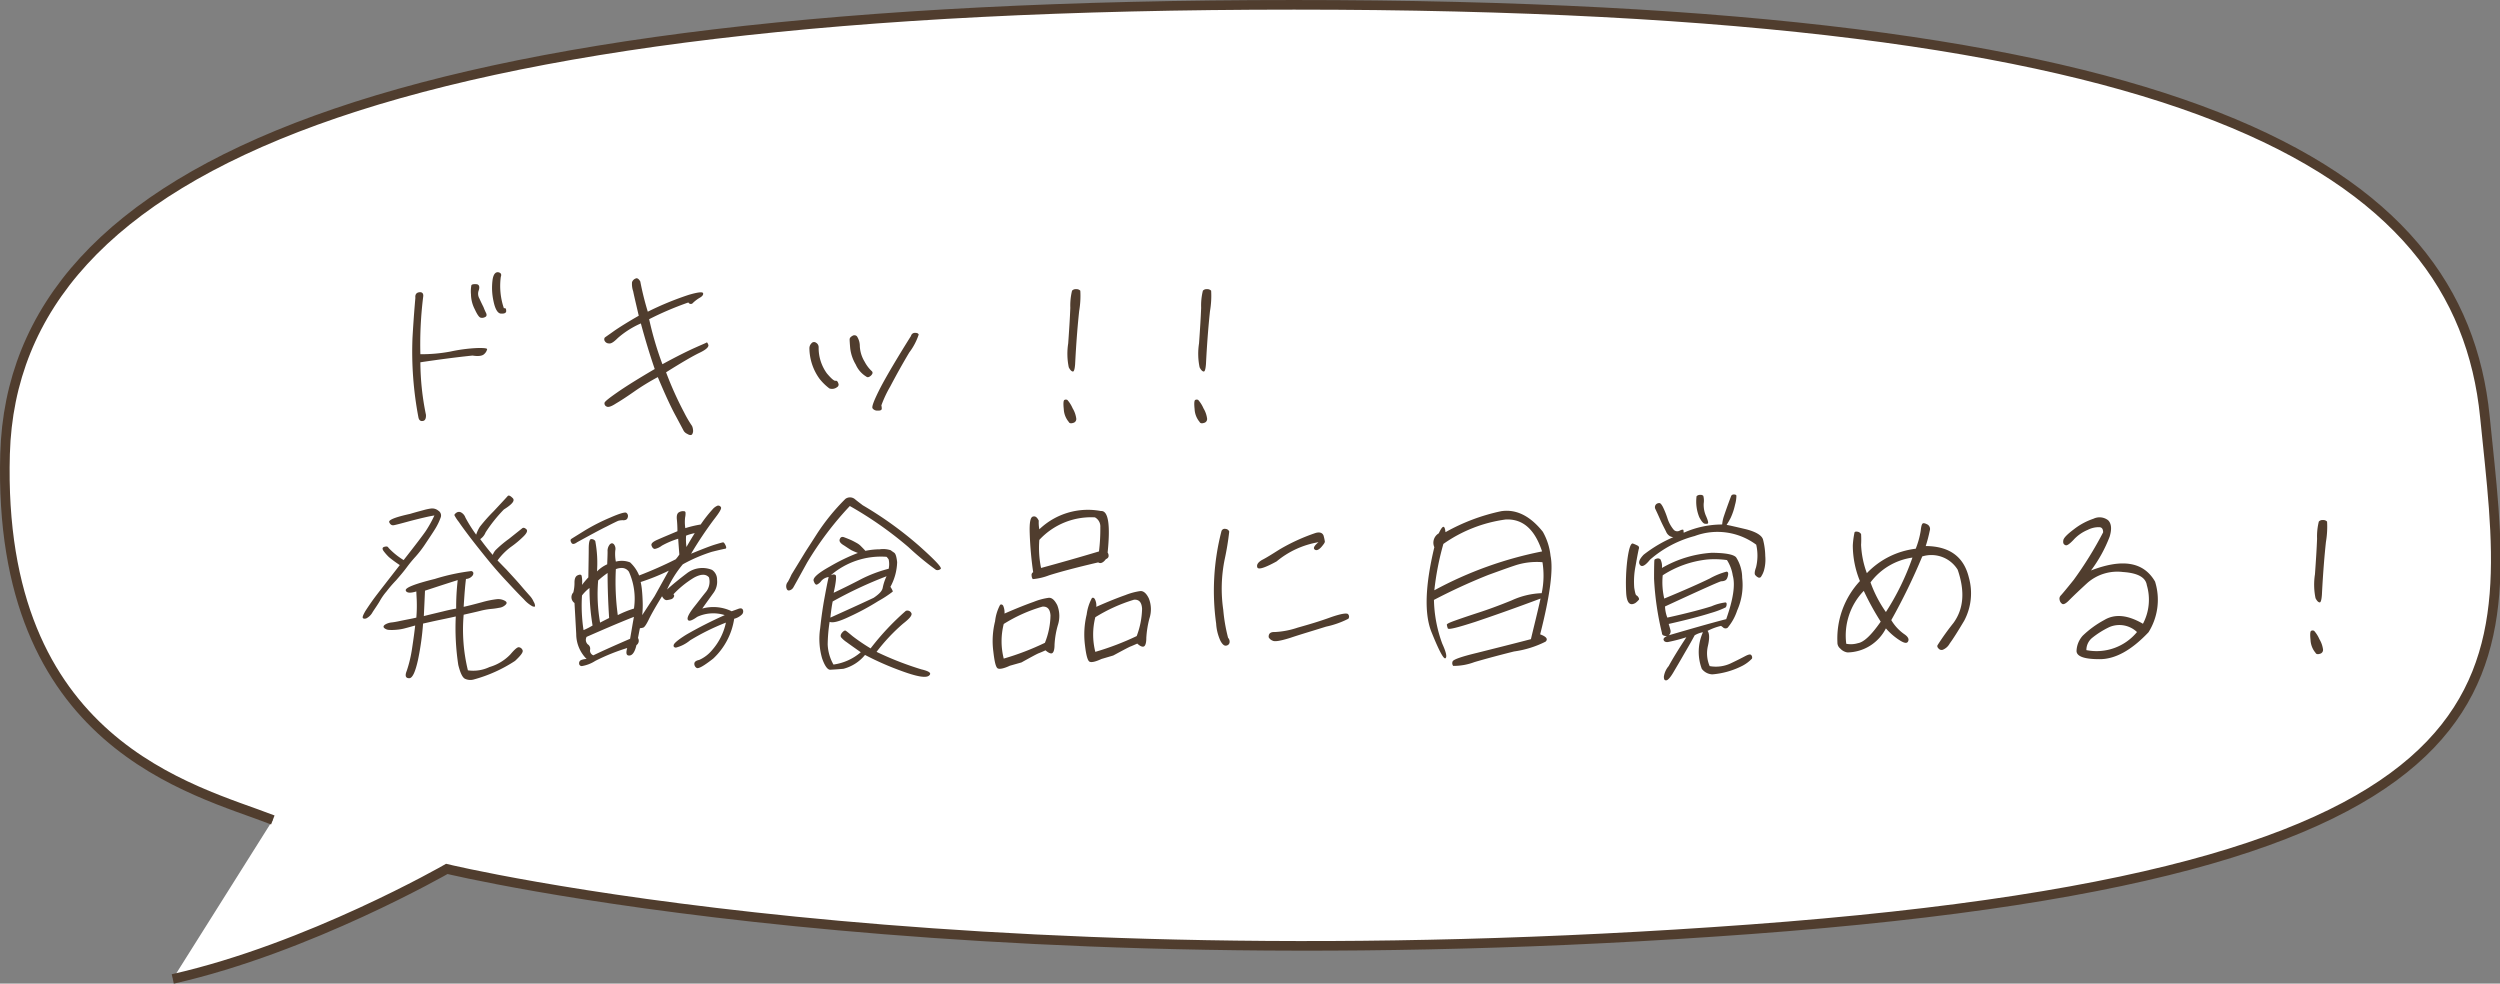
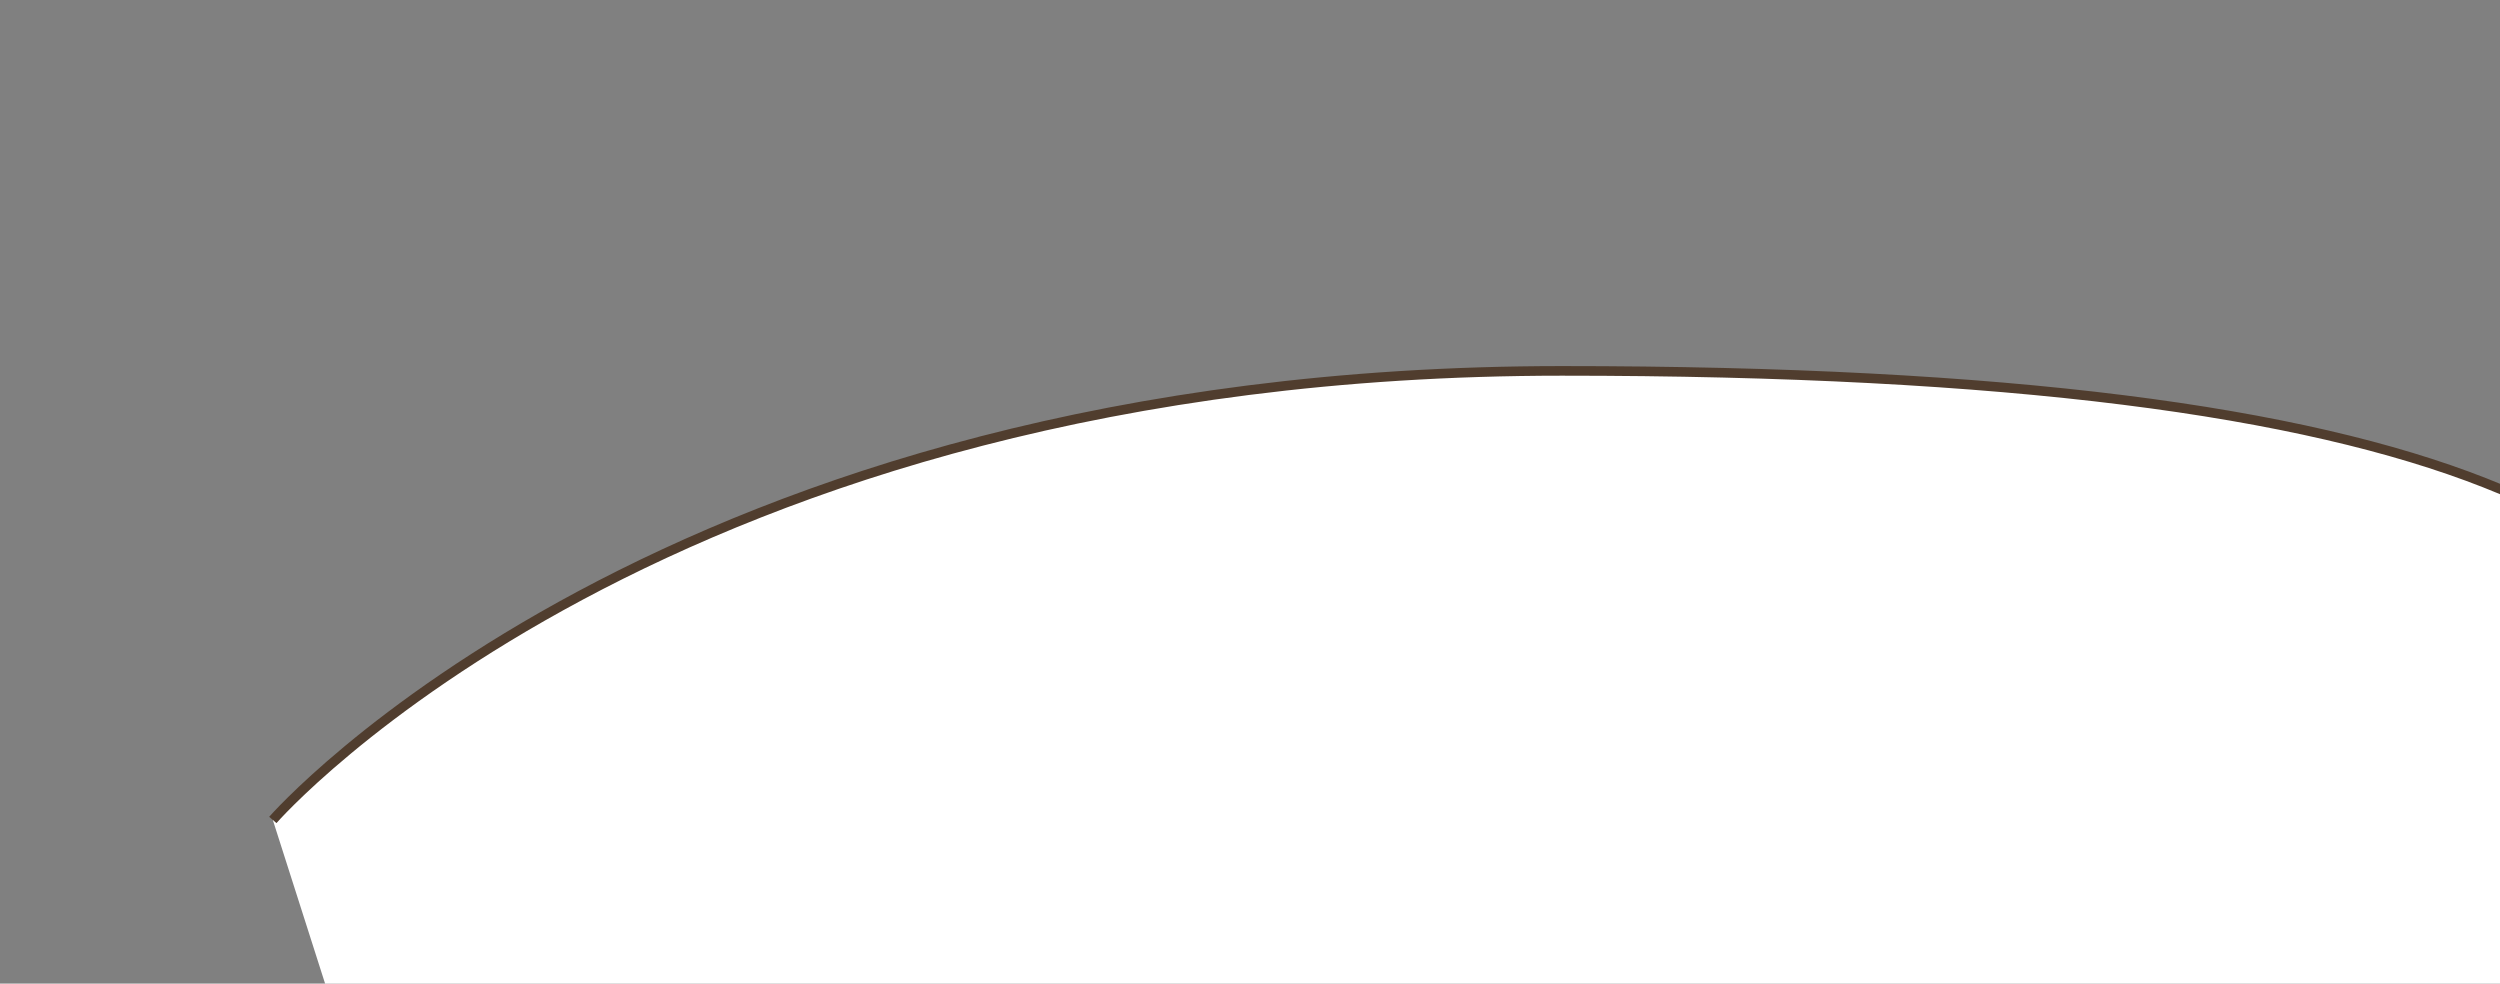
<svg xmlns="http://www.w3.org/2000/svg" width="259.873" height="102.242" viewBox="0 0 259.873 102.242">
  <rect x="0" y="0" width="259.873" height="102.242" fill="#808080" stroke="none" />
  <g id="comnt_gourmet_10" transform="translate(-1137.255 -1231.636)">
-     <path id="パス_4341" data-name="パス 4341" d="M-1201.942,1872.886c-8.173-3.177-28.7-7.8-27.833-38.052s40.63-46.681,133.993-46.681,121.174,16.744,123.782,42.8,7.743,47.1-76.334,53.295-135.522-6.274-135.522-6.274-14.37,8.26-28.486,11.438" transform="translate(2367.556 -556.016)" fill="#fff" stroke="#503d2e" stroke-width="1" />
-     <path id="パス_4450" data-name="パス 4450" d="M12.48-7.6c.62.1,1.04.04,1.24-.18A.946.946,0,0,0,14-8.26c0-.1-.34-.14-1.08-.12a16.731,16.731,0,0,0-2.72.36,16.175,16.175,0,0,1-3.14.28,40.075,40.075,0,0,1,.3-6.04c.02-.3-.14-.44-.42-.4-.3.04-.44.24-.4.58-.06.68-.18,2.06-.3,4.16a36.438,36.438,0,0,0,.62,8.28c.06.28.22.4.44.36.24-.02.36-.24.34-.64A27.492,27.492,0,0,1,7.06-6.9C8.94-7.18,10.74-7.42,12.48-7.6Zm3.26-4.92a7.18,7.18,0,0,1-.32-3.26c.1-.26.02-.42-.26-.48-.3-.04-.52.22-.6.82a6.427,6.427,0,0,0,.1,2.18c.18.88.46,1.3.8,1.3.34.02.52-.08.52-.26q0-.3-.12-.3Zm-2.62-1.84c.14-.4.04-.64-.24-.66-.3-.02-.48.02-.52.12a3.468,3.468,0,0,0-.04.94,3.477,3.477,0,0,0,.4,1.56c.24.52.44.82.6.86a.613.613,0,0,0,.46-.06c.16-.06.2-.2.12-.4a6.745,6.745,0,0,1-.28-.64c-.12-.24-.26-.52-.42-.88A.988.988,0,0,1,13.12-14.36Zm16.8-.94c-.16-.28-.34-.4-.5-.3a.6.6,0,0,0-.36.38,2.348,2.348,0,0,0,.12.94c.1.5.3,1.34.58,2.54-1.12.64-1.98,1.18-2.56,1.58-.58.42-.92.64-.98.7a.339.339,0,0,0,0,.34.5.5,0,0,0,.44.26c.22.04.5-.14.92-.56a9.2,9.2,0,0,1,2.4-1.52q.66,2.46,1.44,4.74c-1.74,1.02-3.02,1.82-3.88,2.42s-1.32.96-1.34,1.1a.353.353,0,0,0,.22.38c.16.1.48,0,.94-.3.48-.28,1.1-.68,1.9-1.24a24.207,24.207,0,0,1,2.48-1.52c.74,1.76,1.36,3.12,1.88,4.06.5.94.78,1.46.82,1.54a.827.827,0,0,0,.36.3c.22.14.4.16.5.06a.664.664,0,0,0,.1-.48,1.177,1.177,0,0,0-.1-.4,11.867,11.867,0,0,1-.82-1.4A35.388,35.388,0,0,1,32.6-5.86c1.62-1.02,2.76-1.68,3.46-2.02.68-.32.98-.6.94-.82-.08-.2-.14-.3-.18-.26s-.44.2-1.2.54-1.9.9-3.4,1.72a34.647,34.647,0,0,1-1.38-4.68,32.882,32.882,0,0,1,4.08-1.74.282.282,0,0,0,.48.04,3.74,3.74,0,0,1,.72-.54c.28-.16.38-.34.32-.48-.08-.14-.58-.08-1.52.2a31.864,31.864,0,0,0-4.22,1.74A29.932,29.932,0,0,1,29.92-15.3ZM58.06-9.64c-1.48,2.36-2.54,4.16-3.18,5.38-.64,1.26-.92,1.96-.82,2.14a.586.586,0,0,0,.54.24c.28.02.42-.06.42-.2a1.436,1.436,0,0,0-.04-.34,11.8,11.8,0,0,1,.92-1.96q.96-1.83,1.98-3.54a6.436,6.436,0,0,0,.98-1.86q-.06-.18-.36-.18A.414.414,0,0,0,58.06-9.64ZM53.4-5.42c.14.12.3.08.5-.1.2-.2.22-.36.04-.5a3.675,3.675,0,0,1-.7-.94,3.421,3.421,0,0,1-.5-1.6,1.856,1.856,0,0,0-.3-1.04.366.366,0,0,0-.48-.04c-.18.1-.28.22-.28.36s.02.44.06.92a4.281,4.281,0,0,0,.58,1.7A2.725,2.725,0,0,0,53.4-5.42Zm-3.02,1.1a.3.3,0,0,0,.12-.4c-.06-.2-.16-.28-.28-.26-.14.04-.44-.22-.9-.76a4.5,4.5,0,0,1-.86-2.72.539.539,0,0,0-.28-.48.338.338,0,0,0-.46.06.738.738,0,0,0-.22.58,5.517,5.517,0,0,0,1.04,3.1,5.485,5.485,0,0,0,1.04,1.02A.844.844,0,0,0,50.38-4.32ZM75.12-6.7c.12-2.38.28-4.22.42-5.52a9.364,9.364,0,0,0,.12-2.12.531.531,0,0,0-.44-.16.486.486,0,0,0-.42.16,6.468,6.468,0,0,0-.18,1.78c-.04,1.08-.12,2.3-.22,3.7a6.917,6.917,0,0,0,.06,2.48c.14.28.28.42.42.44C75-5.92,75.08-6.18,75.12-6.7Zm-.66,6c.06.14.22.18.46.1a.414.414,0,0,0,.32-.44,2.749,2.749,0,0,0-.38-1.08,3.273,3.273,0,0,0-.54-.86.307.307,0,0,0-.32,0c-.1.06-.12.38-.06.94A2.232,2.232,0,0,0,74.46-.7Zm14.26-6c.12-2.38.28-4.22.42-5.52a9.365,9.365,0,0,0,.12-2.12.531.531,0,0,0-.44-.16.486.486,0,0,0-.42.16,6.468,6.468,0,0,0-.18,1.78c-.04,1.08-.12,2.3-.22,3.7a6.917,6.917,0,0,0,.06,2.48c.14.28.28.42.42.44C88.6-5.92,88.68-6.18,88.72-6.7Zm-.66,6c.06.14.22.18.46.1a.414.414,0,0,0,.32-.44,2.749,2.749,0,0,0-.38-1.08,3.272,3.272,0,0,0-.54-.86.307.307,0,0,0-.32,0c-.1.06-.12.38-.06.94A2.232,2.232,0,0,0,88.06-.7ZM5.98,8.86c-1.54.34-2.24.62-2.16.86.1.24.26.34.44.32s.78-.18,1.8-.46c1.02-.26,1.84-.46,2.46-.56a12.743,12.743,0,0,1-.9,1.62c-.3.44-1.06,1.44-2.3,3.02a7.5,7.5,0,0,1-1.58-1.28c-.06-.14-.2-.16-.42-.1s-.24.2-.1.42a5.257,5.257,0,0,0,.58.66,12.831,12.831,0,0,0,1.12.82c-1.32,1.7-2.18,2.8-2.6,3.36-.4.54-.72,1.02-.98,1.42-.24.42-.32.64-.26.72s.18.1.36.04a1.544,1.544,0,0,0,.66-.66c.26-.4.52-.76.74-1.14a5.959,5.959,0,0,1,.7-1,12.8,12.8,0,0,1,.98-1.14c.4-.46.78-.9,1.12-1.36a13.668,13.668,0,0,1,.94-1.14A11.224,11.224,0,0,0,7.6,11.94c.4-.6.74-1.1,1.02-1.56a6.115,6.115,0,0,0,.54-1.12.588.588,0,0,0-.24-.74,1,1,0,0,0-.76-.22,5.807,5.807,0,0,0-.68.14C7.28,8.5,6.78,8.62,5.98,8.86Zm9.76-.46c.86-.54,1.18-.92.92-1.18s-.42-.32-.52-.22c-.1.12-.6.66-1.46,1.58a17.769,17.769,0,0,0-1.44,1.62,3.579,3.579,0,0,0-.38.82,15.176,15.176,0,0,1-1.12-1.78.977.977,0,0,0-.46-.54.461.461,0,0,0-.48.04c-.14.1-.22.2-.2.26a4.2,4.2,0,0,0,.46.7c.28.42.64.9,1.06,1.46q.66.87,1.8,2.28c.76.94,1.5,1.78,2.22,2.54.7.76,1.26,1.34,1.68,1.76a3.281,3.281,0,0,0,.88.72c.16.06.26.06.28,0a.86.86,0,0,0-.14-.46,2.2,2.2,0,0,0-.4-.62c-.16-.18-.52-.58-1.08-1.24-.56-.64-1.02-1.12-1.36-1.5-.36-.36-.66-.68-.92-.94a6.543,6.543,0,0,1,1.38-1.4,10.134,10.134,0,0,0,1.34-1.12c.34-.34.44-.6.26-.74-.16-.14-.3-.18-.42-.08s-.58.46-1.38,1.1a11.7,11.7,0,0,0-1.38,1.16,1.65,1.65,0,0,0-.3.5c-.3-.34-.74-.88-1.3-1.64a1.511,1.511,0,0,0,.56-.7A15.379,15.379,0,0,1,15.74,8.4ZM8.56,15.62c-2.1.52-3.1.92-3.02,1.2.08.26.46.3,1.1.1,0,.14.02.44.04.88a15.21,15.21,0,0,1-.04,1.84c-.24.06-.54.12-.96.2-.4.08-.7.14-.88.18s-.4.08-.7.12a1.606,1.606,0,0,0-.7.22c-.18.12-.22.24-.1.36a.82.82,0,0,0,.52.2,5.208,5.208,0,0,0,.78-.02,4.726,4.726,0,0,0,.9-.16c.32-.08.66-.18,1.02-.28-.06.54-.16,1.32-.32,2.36a13.282,13.282,0,0,1-.56,2.36c-.2.5-.12.76.26.76.34,0,.64-.66.92-1.94a28.433,28.433,0,0,0,.52-3.74c.54-.12,1.14-.26,1.82-.4s1.22-.26,1.58-.34A25.577,25.577,0,0,0,11,24.56c.2.8.42,1.3.7,1.44a1.321,1.321,0,0,0,.88.08,14.965,14.965,0,0,0,4.32-1.94c.6-.56.88-.92.78-1.12a.468.468,0,0,0-.38-.3c-.16-.02-.44.22-.88.74a4.907,4.907,0,0,1-2.18,1.32,3.908,3.908,0,0,1-2.24.34,17.823,17.823,0,0,1-.44-5.78c.6-.14,1.16-.26,1.64-.38a7.662,7.662,0,0,1,1.18-.22,6.823,6.823,0,0,0,.86-.12,1.143,1.143,0,0,0,.68-.32c.18-.18.12-.32-.14-.44a1.435,1.435,0,0,0-.74-.14,9.87,9.87,0,0,0-1.58.32c-.82.22-1.44.38-1.9.48.08-1.32.16-2.28.24-2.9a.9.9,0,0,0,.72-.4c.1-.22.04-.36-.16-.42A21.235,21.235,0,0,0,8.56,15.62Zm2.38.12a25.012,25.012,0,0,0-.16,2.96c-.32.06-.74.14-1.3.28-.58.14-1.26.3-2.06.5.06-1.26.1-2.16.12-2.64C7.8,16.76,8.92,16.38,10.94,15.74Zm28.48,3.24a4.348,4.348,0,0,0-3.06-.28c.48-.68.86-1.2,1.16-1.62a1.942,1.942,0,0,0,.38-1.36,1.208,1.208,0,0,0-.52-1.04,2.645,2.645,0,0,0-2.6.34c-.74.56-1.44,1.12-2.08,1.7a11.346,11.346,0,0,1,1.64-2.62,16.183,16.183,0,0,1,3.02-1.3c.8-.2,1.26-.3,1.38-.32.14-.02.14-.14.04-.36-.1-.2-.18-.32-.28-.3s-.4.1-.92.26c-.54.18-1.32.48-2.38.92a40.723,40.723,0,0,1,2.36-3.54c.58-.74.84-1.16.74-1.3A.32.32,0,0,0,37.96,8a1.359,1.359,0,0,0-.54.4A13.7,13.7,0,0,0,36.2,9.96a11.655,11.655,0,0,0-1.6.38,4.275,4.275,0,0,1-.02-1.12,1.842,1.842,0,0,0,.04-.52.161.161,0,0,0-.18-.12.792.792,0,0,0-.48.1c-.2.1-.28.34-.24.74a11.981,11.981,0,0,1,.06,1.24c-.8.34-1.48.62-2.02.86-.56.24-.76.44-.66.66.08.22.2.32.34.32a1.761,1.761,0,0,0,.72-.34,8.734,8.734,0,0,1,1.7-.72c.02.34.06.88.12,1.64a3.8,3.8,0,0,1-.38.5,41.071,41.071,0,0,1-3.8,1.68,3.789,3.789,0,0,0-.94-1.36,2.377,2.377,0,0,0-1.48-.08,4.144,4.144,0,0,1-.06-1.16.759.759,0,0,0-.14-.64c-.14-.14-.26-.14-.42,0a1.05,1.05,0,0,0-.24.76c0,.36-.02.8-.04,1.32a3.466,3.466,0,0,0-1.06.74,12.386,12.386,0,0,0-.18-3.16.482.482,0,0,0-.44-.2c-.16.02-.24.36-.24,1s-.02,1.64-.04,2.98a10.121,10.121,0,0,0-.66.78,3.065,3.065,0,0,0-.04-.96c-.06-.12-.18-.14-.4-.04-.22.08-.34.34-.34.74a4.128,4.128,0,0,1-.12,1.04.731.731,0,0,0,.12,1.1c.06,1.04.12,2.12.18,3.22a3.67,3.67,0,0,0,1.08,2.6,1.715,1.715,0,0,0-.54.1.35.35,0,0,0-.24.36.273.273,0,0,0,.28.28,3.677,3.677,0,0,0,1.4-.54,20.943,20.943,0,0,1,3.32-1.34c-.16.56-.08.8.22.78.32,0,.58-.38.74-1.08a.546.546,0,0,0,.16-.74c.06-.3.12-.64.2-1.02a1.349,1.349,0,0,0,.34-.06c.14-.04.34-.34.6-.88s.72-1.34,1.36-2.38c.16.3.34.42.52.4a3.107,3.107,0,0,0,.46-.1.471.471,0,0,0,.26-.26.185.185,0,0,0-.06-.24,10.14,10.14,0,0,1,2.12-1.72c.72-.4,1.26-.42,1.58-.04A1.7,1.7,0,0,1,36.72,17c-.38.46-.78,1-1.28,1.62-.48.64-.68,1.04-.58,1.24s.42.1.98-.3a3.97,3.97,0,0,1,2.86-.18,43.3,43.3,0,0,0-3.98,2.02c-.84.52-1.26.88-1.32,1.06s.02.28.22.3A3.777,3.777,0,0,0,35.1,22a23.583,23.583,0,0,1,3.72-1.84A6.3,6.3,0,0,1,37.4,23a3.69,3.69,0,0,1-1.36,1.04c-.3.06-.48.18-.5.36a.49.49,0,0,0,.22.46c.18.14.74-.18,1.74-.96a7.12,7.12,0,0,0,2.18-4.14,1.785,1.785,0,0,0,.8-.44.446.446,0,0,0,.1-.5c-.08-.16-.24-.18-.5-.08S39.58,18.92,39.42,18.98Zm-3.84-8.12c-.24.38-.54.88-.86,1.44a5.875,5.875,0,0,1-.04-1.18A5.085,5.085,0,0,1,35.58,10.86Zm-12.22.94c1.32-.72,2.34-1.28,3.04-1.62.7-.36,1.12-.56,1.22-.6a1.647,1.647,0,0,1,.54-.06c.26,0,.42-.1.46-.32a.4.4,0,0,0-.16-.46c-.14-.08-.7.08-1.66.5a20.337,20.337,0,0,0-2.64,1.34c-.8.5-1.26.78-1.38.86-.14.08-.14.22-.02.42Q22.91,12.13,23.36,11.8Zm2.18,3.98a9.947,9.947,0,0,1,.98-.78c0,1.56.06,3.12.16,4.68-.16.08-.48.24-.94.48A17.066,17.066,0,0,1,25.54,15.78Zm-1.68,1.56a4.1,4.1,0,0,1,.78-.78,23.319,23.319,0,0,0,.32,3.9,6.776,6.776,0,0,1-.94.48A16.882,16.882,0,0,1,23.86,17.34Zm5,4.5c-1.38.6-2.66,1.16-3.82,1.72a.53.53,0,0,1-.34-.58.525.525,0,0,0-.24-.56.649.649,0,0,1-.12-.78c1.46-.64,3.1-1.36,4.92-2.08C29.12,20.28,29,21.06,28.86,21.84Zm.4-3.14a10.527,10.527,0,0,0-1.68.68,25.791,25.791,0,0,1-.2-4.78,1.69,1.69,0,0,1,.66-.12.892.892,0,0,1,.7.4A6.828,6.828,0,0,1,29.26,18.7Zm2.14-1.28-1.28,1.96a10.086,10.086,0,0,0,.04-1.58c-.02-.56-.06-.94-.08-1.14a6.705,6.705,0,0,0-.12-.72,21.917,21.917,0,0,0,2.92-1.18Zm26.12,1.52a27.015,27.015,0,0,0-3.66,3.9A19.913,19.913,0,0,1,52,21.58c-.36-.3-.6-.5-.7-.56-.1-.08-.22-.02-.4.18q-.27.33-.06.54a2.737,2.737,0,0,0,.54.46c.24.18.72.52,1.46,1.04A5.526,5.526,0,0,1,50,24.52a4.573,4.573,0,0,1-.6-2.1,16.677,16.677,0,0,1,.2-2.34c.34.14,1.02-.04,2.06-.54a25.571,25.571,0,0,0,3-1.62,11.578,11.578,0,0,0,1.5-.98c.02-.04-.04-.2-.24-.5a5.684,5.684,0,0,0,.7-2.56c-.06-.56-.16-.88-.3-.98s-.24-.16-.36-.26a2.5,2.5,0,0,0-1.16-.1,7.483,7.483,0,0,0-1.48.16c-.14-.16-.3-.32-.44-.46a1.744,1.744,0,0,0-.4-.32c-.14-.08-.32-.18-.56-.3-.26-.12-.52-.22-.78-.32q-.36-.15-.48.18c-.1.22.06.44.44.66.36.24.6.4.74.48a5.838,5.838,0,0,0,.7.3,19.728,19.728,0,0,0-2.9,1.4c-1.22.68-1.8,1.18-1.7,1.5.1.3.22.44.36.38a1.17,1.17,0,0,0,.44-.38,1.226,1.226,0,0,1,.76-.4c-.16.7-.3,1.46-.44,2.22s-.3,1.78-.44,3.1a7.312,7.312,0,0,0,.2,3.14c.28.8.58,1.2.86,1.18.3-.02.74-.04,1.36-.1a4.281,4.281,0,0,0,2.24-1.44A30.309,30.309,0,0,0,57,25.16c1.62.6,2.58.78,2.92.52.32-.26.06-.46-.78-.66a32.719,32.719,0,0,1-4.66-1.82,19.332,19.332,0,0,1,2.74-2.92c.72-.56,1.02-.92.86-1.14A.452.452,0,0,0,57.52,18.94Zm-2-5.62a1.511,1.511,0,0,1,.22.28,2.337,2.337,0,0,1,0,.96,14.007,14.007,0,0,0-2.9,1.1c-.8.42-1.72.88-2.82,1.4.26-1.14.3-1.76.2-1.84-.12-.1-.28-.08-.5.02A7.988,7.988,0,0,1,55.52,13.32Zm-5.6,4.64a42.692,42.692,0,0,1,5.6-2.62,4.922,4.922,0,0,0-.4,1.2c-.06.34-.38.66-.94,1.04-1.48.7-3,1.38-4.5,2.06C49.76,18.88,49.84,18.34,49.92,17.96Zm3.12-10c-.28-.22-.56-.42-.82-.64a.8.8,0,0,0-.98-.02,21.942,21.942,0,0,0-3,3.7c-.7,1.1-1.14,1.76-1.28,2l-1.32,2.16c-.1.22-.22.48-.38.76a.707.707,0,0,0-.14.68c.06.18.16.26.34.2a.638.638,0,0,0,.36-.28c.08-.14.56-1,1.44-2.6A34.048,34.048,0,0,1,51.7,8.04a38.443,38.443,0,0,1,6.08,4.26,30.989,30.989,0,0,0,2.88,2.38.487.487,0,0,0,.48-.1c.18-.12-.58-.92-2.26-2.42A38.394,38.394,0,0,0,53.04,7.96Zm18.3,1.6c-.18-.36-.36-.5-.62-.42s-.36.66-.32,1.74a36.293,36.293,0,0,0,.36,4.04.323.323,0,0,0-.16.36.623.623,0,0,0,.12.36,6.19,6.19,0,0,0,1.7-.4c1.08-.34,2.78-.8,5.1-1.34.24.16.52.04.8-.34.2-.08.28-.2.28-.34a.572.572,0,0,0-.1-.34c.3-2.94.06-4.38-.7-4.32a7.309,7.309,0,0,0-6.4,1.9A3.748,3.748,0,0,1,71.34,9.56Zm.06,2a7.328,7.328,0,0,1,5.78-2.34,1.071,1.071,0,0,1,.56,1.02,19.311,19.311,0,0,1-.14,2.52c-2.06.62-4.04,1.18-6.02,1.72A10.3,10.3,0,0,1,71.4,11.56Zm6.46,12.38,1.22-.36c1.04-.56,1.64-.88,1.8-.94s.38-.16.7-.3c.32.3.58.38.72.28s.22-.4.22-.86a10.105,10.105,0,0,1,.32-2.02,3.051,3.051,0,0,0-.06-2.1c-.26-.54-.56-.78-.88-.76a6.789,6.789,0,0,0-1.56.42c-.74.26-1.76.66-3.02,1.22a1.437,1.437,0,0,0-.16-.82c-.1-.14-.22-.16-.3-.08a4.9,4.9,0,0,0-.54,1.7,8.847,8.847,0,0,0-.18,3.16q.18,1.59.48,1.74C76.8,24.32,77.22,24.24,77.86,23.94Zm-.64-4.34a16.869,16.869,0,0,1,4.02-1.82c.54-.04.8.28.84.94a8.468,8.468,0,0,1-.56,2.84,28.493,28.493,0,0,1-4.3,1.64A7.312,7.312,0,0,1,77.22,19.6Zm-8.88,5.04,1.2-.34q1.56-.87,1.8-.96c.16-.06.4-.16.7-.3.34.3.6.38.72.28.14-.1.22-.4.22-.86a9.088,9.088,0,0,1,.34-2.02,3.051,3.051,0,0,0-.06-2.1c-.28-.54-.56-.78-.88-.76a6.54,6.54,0,0,0-1.56.42c-.74.26-1.76.66-3.04,1.22a1.755,1.755,0,0,0-.14-.82c-.1-.14-.22-.16-.32-.08a4.648,4.648,0,0,0-.52,1.7,8.436,8.436,0,0,0-.18,3.16c.12,1.06.26,1.64.46,1.74C67.26,25.02,67.7,24.94,68.34,24.64ZM67.7,20.3a15.769,15.769,0,0,1,4.02-1.8c.52-.04.8.26.84.92a8.03,8.03,0,0,1-.58,2.84A27.41,27.41,0,0,1,67.7,23.9,7.312,7.312,0,0,1,67.7,20.3Zm22.62-9.6a24.74,24.74,0,0,0-.54,9.56,4.956,4.956,0,0,0,.44,1.78c.22.42.44.58.66.5a.381.381,0,0,0,.3-.38.573.573,0,0,0-.16-.42,17.356,17.356,0,0,1-.5-2.9,15.278,15.278,0,0,1,.16-5.32,28.5,28.5,0,0,0,.46-2.82.426.426,0,0,0-.38-.28A.354.354,0,0,0,90.32,10.7Zm5.74,3.1a9.2,9.2,0,0,1,4.36-2c-.44.36-.58.62-.4.76.16.14.4.06.68-.24.26-.3.38-.48.38-.58a4.277,4.277,0,0,0-.14-.64c-.12-.28-.4-.38-.82-.26a19.78,19.78,0,0,0-3.76,1.72c-.76.48-1.36.86-1.8,1.08-.42.24-.6.5-.5.78C94.16,14.68,94.82,14.48,96.06,13.8Zm-.82,7.88a.772.772,0,0,0,.42.36c.22.12.82.02,1.84-.3,1-.34,2.24-.7,3.7-1.16a9.37,9.37,0,0,0,2.32-.82.355.355,0,0,0,0-.44c-.08-.2-.72-.1-1.82.28-1.14.42-2.3.76-3.44,1.08a8.683,8.683,0,0,1-2.38.46C95.42,21.12,95.22,21.3,95.24,21.68Zm28.5-10.96c-1.32-1.66-2.78-2.38-4.34-2.14a20.372,20.372,0,0,0-5.78,2.18c-.08-.78-.3-.74-.7.12a1.132,1.132,0,0,0-.46,1.44c-.96,4-1.06,6.96-.28,8.86.78,1.94,1.26,2.82,1.44,2.68s.06-.64-.34-1.52a13.961,13.961,0,0,1-.86-4.54,60.144,60.144,0,0,1,5.66-2.6c1-.36,1.92-.7,2.76-.98a7.221,7.221,0,0,1,2.86-.34,8.835,8.835,0,0,1-.08,3.22,8.119,8.119,0,0,0-3.1.74c-1.42.58-2.54.98-3.34,1.24s-1.58.52-2.32.78-1.12.42-1.1.52a1.8,1.8,0,0,0,.1.38c.06.16,1-.08,2.86-.68,1.84-.62,4.12-1.42,6.78-2.42-.32,1.46-.68,2.86-1,4.22-2.06.54-3.92,1-5.58,1.42-1.66.4-2.5.7-2.56.9a.453.453,0,0,0,.06.46,6.134,6.134,0,0,0,2.22-.4c1.38-.4,2.74-.76,4.1-1.1a10.459,10.459,0,0,0,3.28-1.02c.28-.26.1-.52-.56-.76q1.53-6,1.08-8.16A6.465,6.465,0,0,0,123.74,10.72Zm-.08,2.04a39.628,39.628,0,0,0-11.2,4.04,28.831,28.831,0,0,1,.94-4.82,14.62,14.62,0,0,1,6.48-2.54C121.66,9.36,122.9,10.46,123.66,12.76Zm16.06-5.74A4.264,4.264,0,0,0,140,9.2c.22.42.42.66.58.68s.28.02.32-.04q.09-.09-.18-.72a2.867,2.867,0,0,1-.26-1.34,1.966,1.966,0,0,0-.04-.8.435.435,0,0,0-.32-.1A.528.528,0,0,0,139.72,7.02Zm3.6-.04c-.38,1-.62,1.7-.76,2.12a3.6,3.6,0,0,0-.18.86,9.827,9.827,0,0,0-4,.86c0-.08-.02-.16-.02-.26-.02-.1-.16-.08-.4.04a.5.5,0,0,1-.64-.12,3.537,3.537,0,0,1-.62-1.14,8.962,8.962,0,0,0-.48-1.2c-.12-.22-.22-.36-.32-.4a.488.488,0,0,0-.34.08.429.429,0,0,0-.14.5c.3.62.5,1.1.66,1.44s.32.64.46.92a1,1,0,0,0,.42.5,1.013,1.013,0,0,0,.34.1,13.75,13.75,0,0,0-3.08,1.82c-.44.46-.58.8-.38,1.06s.54.08,1.04-.54a11.5,11.5,0,0,1,4.64-2.46,6.763,6.763,0,0,1,6.4.9,5.14,5.14,0,0,1-.02,2.36c-.16.44-.18.72-.06.82a.839.839,0,0,0,.32.24.227.227,0,0,0,.28-.12,2.436,2.436,0,0,0,.28-.6,4.228,4.228,0,0,0,.14-1.52,7.262,7.262,0,0,0-.24-1.74c-.14-.42-.74-.78-1.74-1.04-1.02-.24-1.7-.4-2.04-.46a7.915,7.915,0,0,0,.42-.72,6.55,6.55,0,0,0,.46-1.38,3.482,3.482,0,0,0,.14-.94c-.02-.08-.12-.12-.26-.12A.3.3,0,0,0,143.32,6.98Zm-3.06,17.98a1.453,1.453,0,0,0,1.1.58,8.357,8.357,0,0,0,3.14-.9,3.814,3.814,0,0,0,.98-.74.366.366,0,0,0-.06-.34c-.08-.14-.28-.1-.6.06-.34.18-.84.44-1.56.78a3.632,3.632,0,0,1-2.18.28,3.355,3.355,0,0,1-.18-2.1c.18-.78.16-1.32-.04-1.56a6.015,6.015,0,0,1,1.4-.52,2.263,2.263,0,0,1,.26.2.391.391,0,0,0,.42,0,5.386,5.386,0,0,0,1-1.8,6.487,6.487,0,0,0,.52-3.4,3.962,3.962,0,0,0-.64-2.14c-.3-.3-1.12-.44-2.5-.46a11.879,11.879,0,0,0-5.2,1.58,1.58,1.58,0,0,0-.16-.9.384.384,0,0,0-.36-.08c-.14.04-.24.08-.26.14s-.04.74-.04,1.96a30.018,30.018,0,0,0,.82,5.64c0,.22.18.32.52.32-.3.14-.4.28-.34.42.06.16.22.22.44.2a17.006,17.006,0,0,0,1.92-.5c-.8,1.22-1.42,2.22-1.84,3a2.142,2.142,0,0,0-.5,1.1c0,.3.08.4.26.38.16-.02.4-.28.7-.78.28-.48.7-1.18,1.2-2.06.52-.88.86-1.5,1.04-1.84a2.563,2.563,0,0,1,.86-.32A5.01,5.01,0,0,0,140.26,24.96Zm2.54-5.16c-1.86.48-3.84,1.06-5.98,1.68a.523.523,0,0,0,.18-.56c-.06-.22-.12-.44-.18-.62,1.94-.44,3.38-.82,4.38-1.14a9.406,9.406,0,0,0,1.54-.58.46.46,0,0,0,.1-.26c.02-.14,0-.22-.1-.26a5.212,5.212,0,0,0-1.46.4c-.88.28-2.42.7-4.6,1.18a3.527,3.527,0,0,1-.24-1.16c3.76-1.74,5.72-2.62,5.86-2.62a.867.867,0,0,0,.38-.08c.14-.06.24-.22.3-.5.06-.26.02-.4-.14-.42a7.5,7.5,0,0,0-1.76.72c-1.02.5-2.6,1.2-4.72,2.08a7.492,7.492,0,0,1-.16-2.42,10.572,10.572,0,0,1,4.62-1.64,9.052,9.052,0,0,1,2.06.06,4.11,4.11,0,0,1,.6,1.6C143.76,16.26,143.52,17.76,142.8,19.8Zm-9.44-1.68a2.034,2.034,0,0,0,.36-.34c.04-.04.02-.14-.04-.24a.578.578,0,0,0-.22-.22c-.08-.04-.14-.3-.22-.78a8.188,8.188,0,0,1,.14-2.28c.18-1.04.3-1.64.34-1.78a.252.252,0,0,0-.12-.32,4.447,4.447,0,0,0-.5-.22c-.22-.06-.42.5-.58,1.72a20.069,20.069,0,0,0-.12,3.4C132.46,18.1,132.78,18.46,133.36,18.12Zm30.18-5.92a15.127,15.127,0,0,0,.42-1.6.538.538,0,0,0-.28-.66c-.24-.12-.4-.14-.46-.08-.1.08-.16.34-.2.74a8.873,8.873,0,0,1-.52,1.88,8.391,8.391,0,0,0-5.08,2.54,9.755,9.755,0,0,1-.6-2.94,9.094,9.094,0,0,0,0-1.12.524.524,0,0,0-.32-.24q-.3-.06-.36.06a8.662,8.662,0,0,0-.18,1.36,9.782,9.782,0,0,0,.74,3.7,8.762,8.762,0,0,0-2.34,6.38.787.787,0,0,0,.3.64,1.276,1.276,0,0,0,.74.4,4.563,4.563,0,0,0,4-2.5,6.551,6.551,0,0,0,1.5,1.28c.46.28.72.3.82.04.1-.22-.04-.48-.44-.74a4.722,4.722,0,0,1-1.32-1.44,62.929,62.929,0,0,0,3.22-6.62,3.211,3.211,0,0,1,3.68,1.38c.78,2.26.62,4.08-.44,5.54a26.347,26.347,0,0,0-1.66,2.32c-.04.12,0,.22.12.34a.4.4,0,0,0,.44.12,1.445,1.445,0,0,0,.72-.66c.3-.4.8-1.18,1.5-2.36a6.054,6.054,0,0,0,.48-4.5C167.5,13.32,166.02,12.22,163.54,12.2Zm-4.68,7.86c-.96,1.38-1.74,2.14-2.38,2.24a2.507,2.507,0,0,1-1.2.06,6.692,6.692,0,0,1,1.82-5.5A28.514,28.514,0,0,0,158.86,20.06Zm.54-1a12.938,12.938,0,0,1-1.6-3.08,6.585,6.585,0,0,1,4.36-2.58A26.446,26.446,0,0,1,159.4,19.06Zm21.32-4.32a14.425,14.425,0,0,0,1.94-3.52c.24-.8.18-1.36-.16-1.7a1.453,1.453,0,0,0-1.52-.16,6.841,6.841,0,0,0-2.04,1.1c-.72.54-1.08.92-1.1,1.16-.04.26.02.4.2.48.16.1.44-.1.86-.54a4.132,4.132,0,0,1,1.48-1.04,2.505,2.505,0,0,1,1.22-.28c.26.02.38.2.38.54a38.659,38.659,0,0,1-3.06,4.94c-.8,1-1.26,1.54-1.36,1.64a.467.467,0,0,0-.1.44.593.593,0,0,0,.28.42c.14.08.4-.06.74-.42.34-.34.96-.94,1.88-1.78a4.729,4.729,0,0,1,3.68-1.12c1.54.1,2.36.56,2.48,1.36a5.354,5.354,0,0,1-.4,4.02c-1.58-.92-2.92-1.06-4.04-.38a10.165,10.165,0,0,0-2.22,1.62,2.5,2.5,0,0,0-.64,1.52c-.06.6.72.92,2.36.92,1.64.02,3.34-.92,5.12-2.8a6.348,6.348,0,0,0,.68-5.26C186.2,13.84,183.98,13.48,180.72,14.74Zm-.48,8.28a1.64,1.64,0,0,1,.56-1.24,9,9,0,0,1,1.84-1.16,2.656,2.656,0,0,1,2.86.52A5.445,5.445,0,0,1,180.24,23.02Zm24.48-5.72c.12-2.38.28-4.22.42-5.52a9.364,9.364,0,0,0,.12-2.12.531.531,0,0,0-.44-.16.486.486,0,0,0-.42.16,6.468,6.468,0,0,0-.18,1.78c-.04,1.08-.12,2.3-.22,3.7a6.917,6.917,0,0,0,.06,2.48c.14.28.28.42.42.44C204.6,18.08,204.68,17.82,204.72,17.3Zm-.66,6c.06.14.22.18.46.1a.414.414,0,0,0,.32-.44,2.749,2.749,0,0,0-.38-1.08,3.272,3.272,0,0,0-.54-.86.307.307,0,0,0-.32,0c-.1.06-.12.38-.06.94A2.232,2.232,0,0,0,204.06,23.3Z" transform="translate(1173.893 1276.196)" fill="#503d2e" />
+     <path id="パス_4341" data-name="パス 4341" d="M-1201.942,1872.886s40.63-46.681,133.993-46.681,121.174,16.744,123.782,42.8,7.743,47.1-76.334,53.295-135.522-6.274-135.522-6.274-14.37,8.26-28.486,11.438" transform="translate(2367.556 -556.016)" fill="#fff" stroke="#503d2e" stroke-width="1" />
  </g>
</svg>